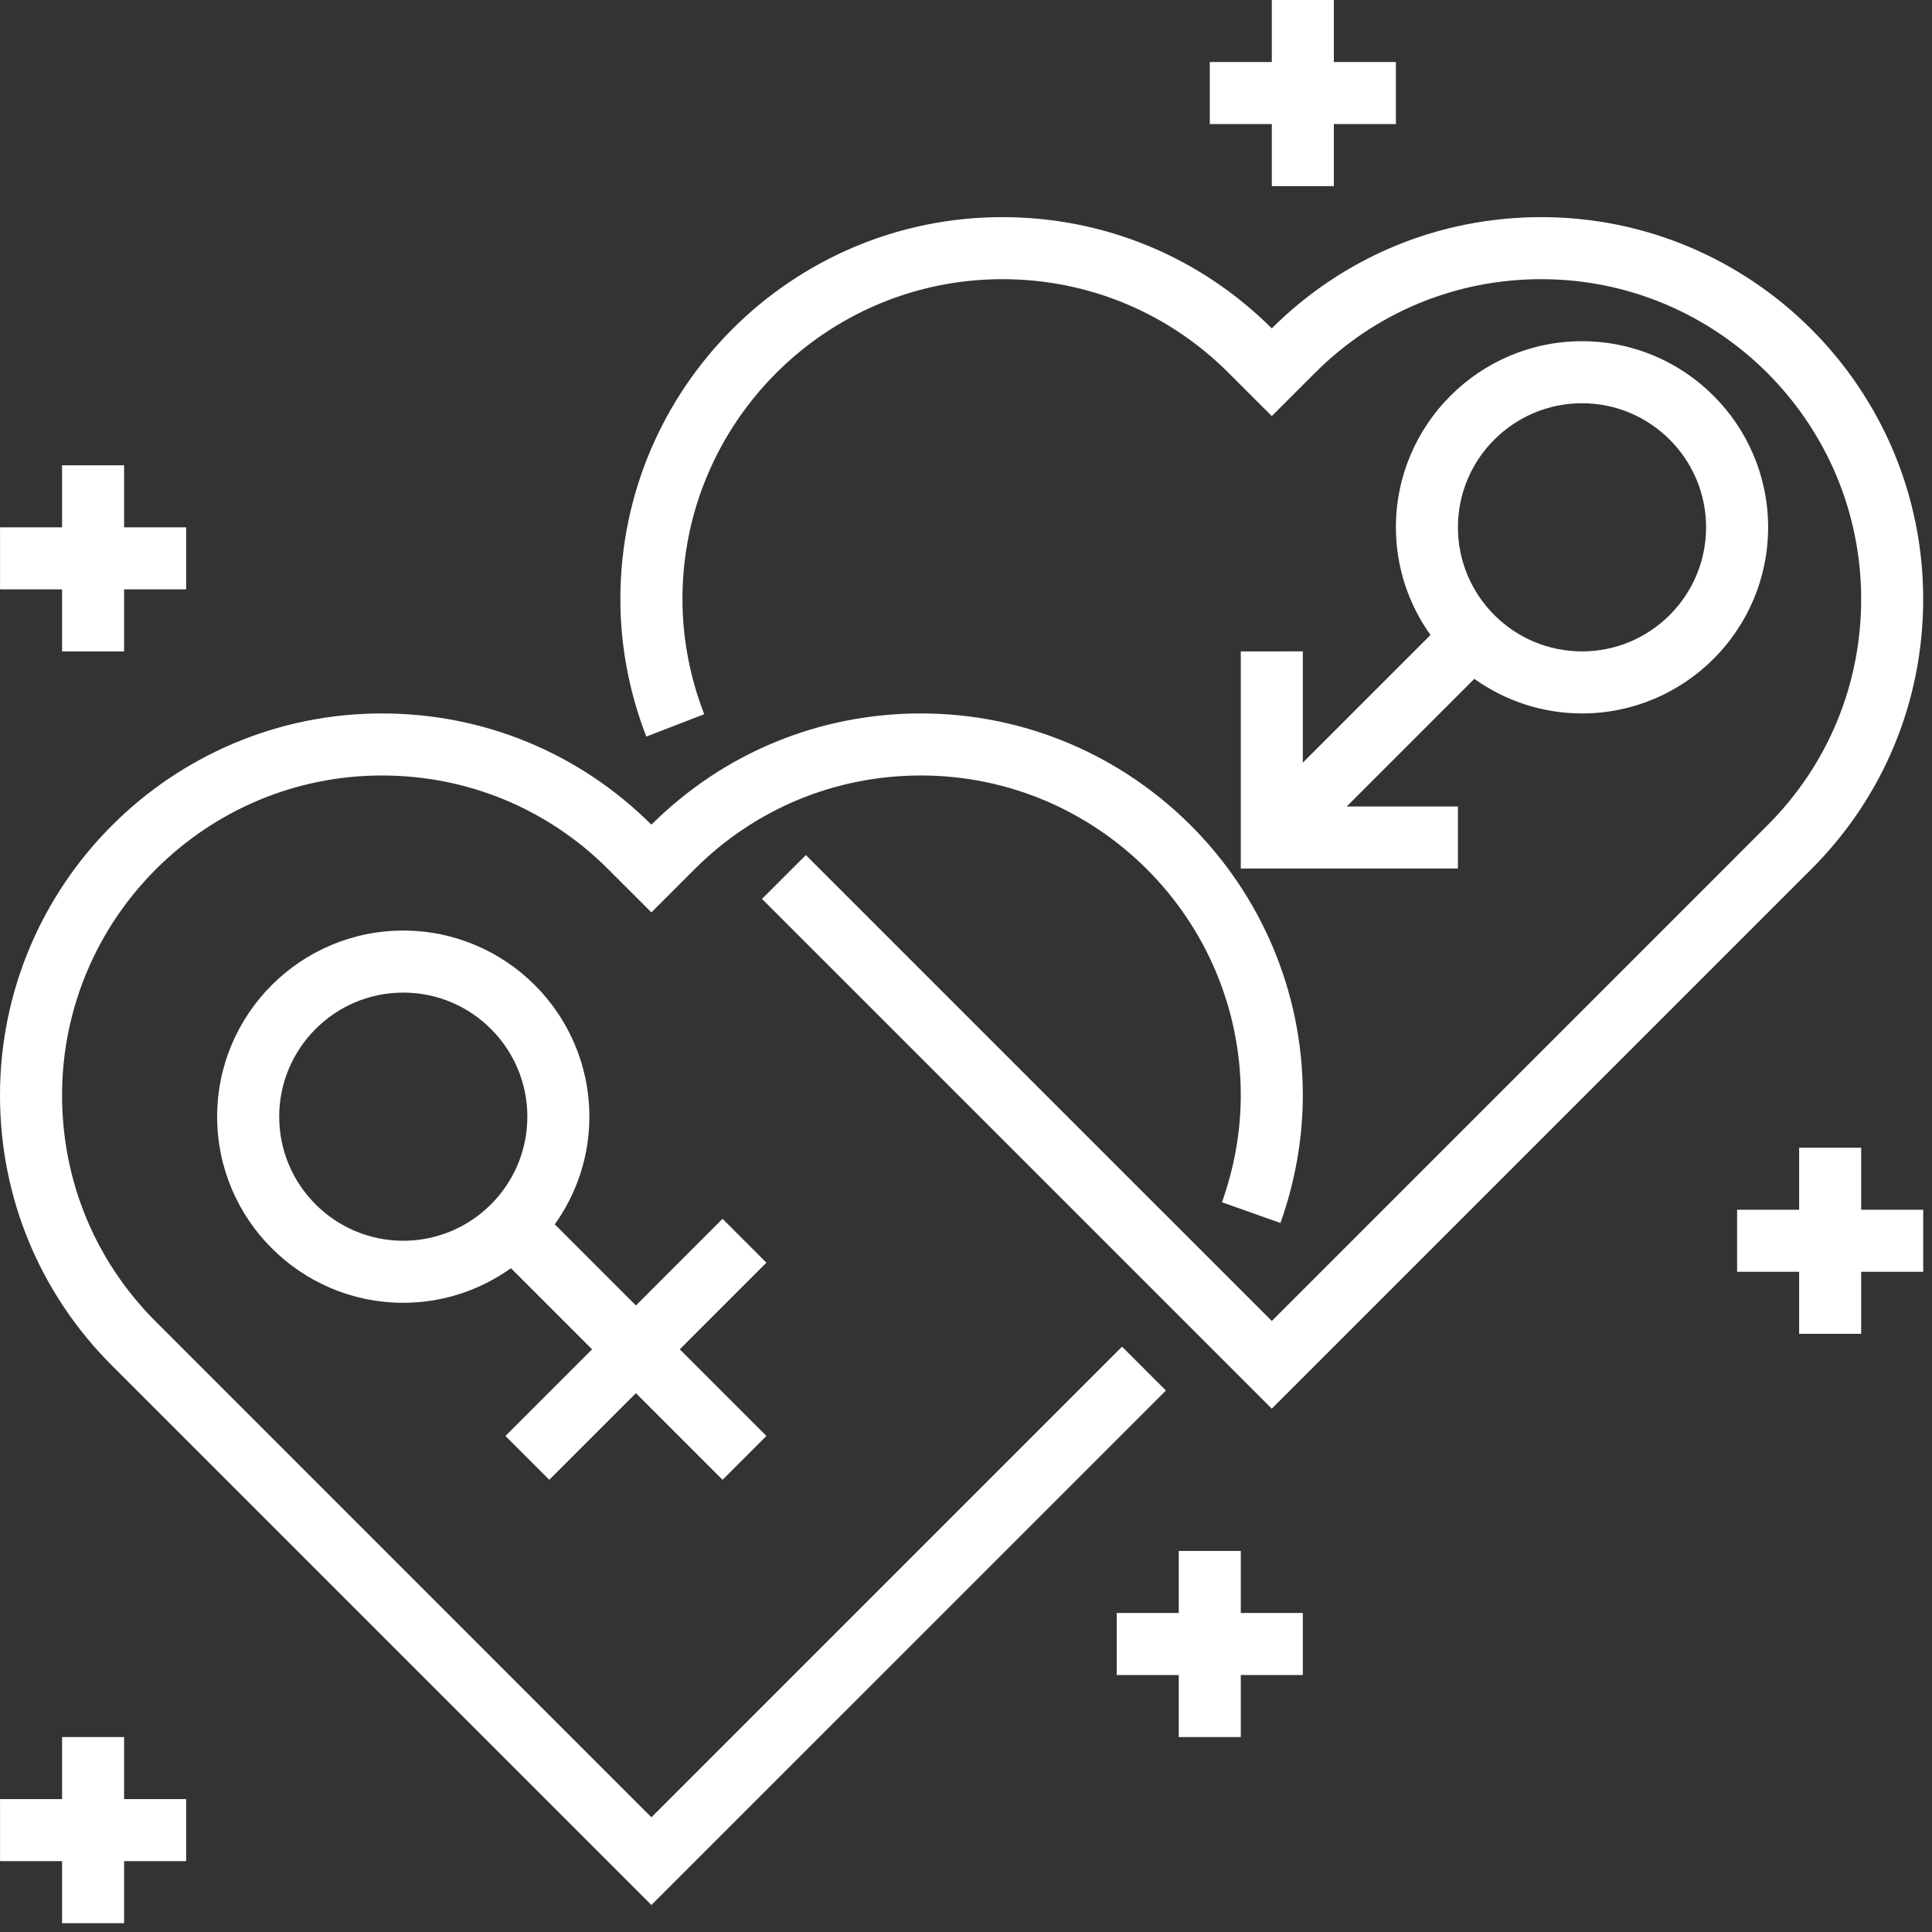
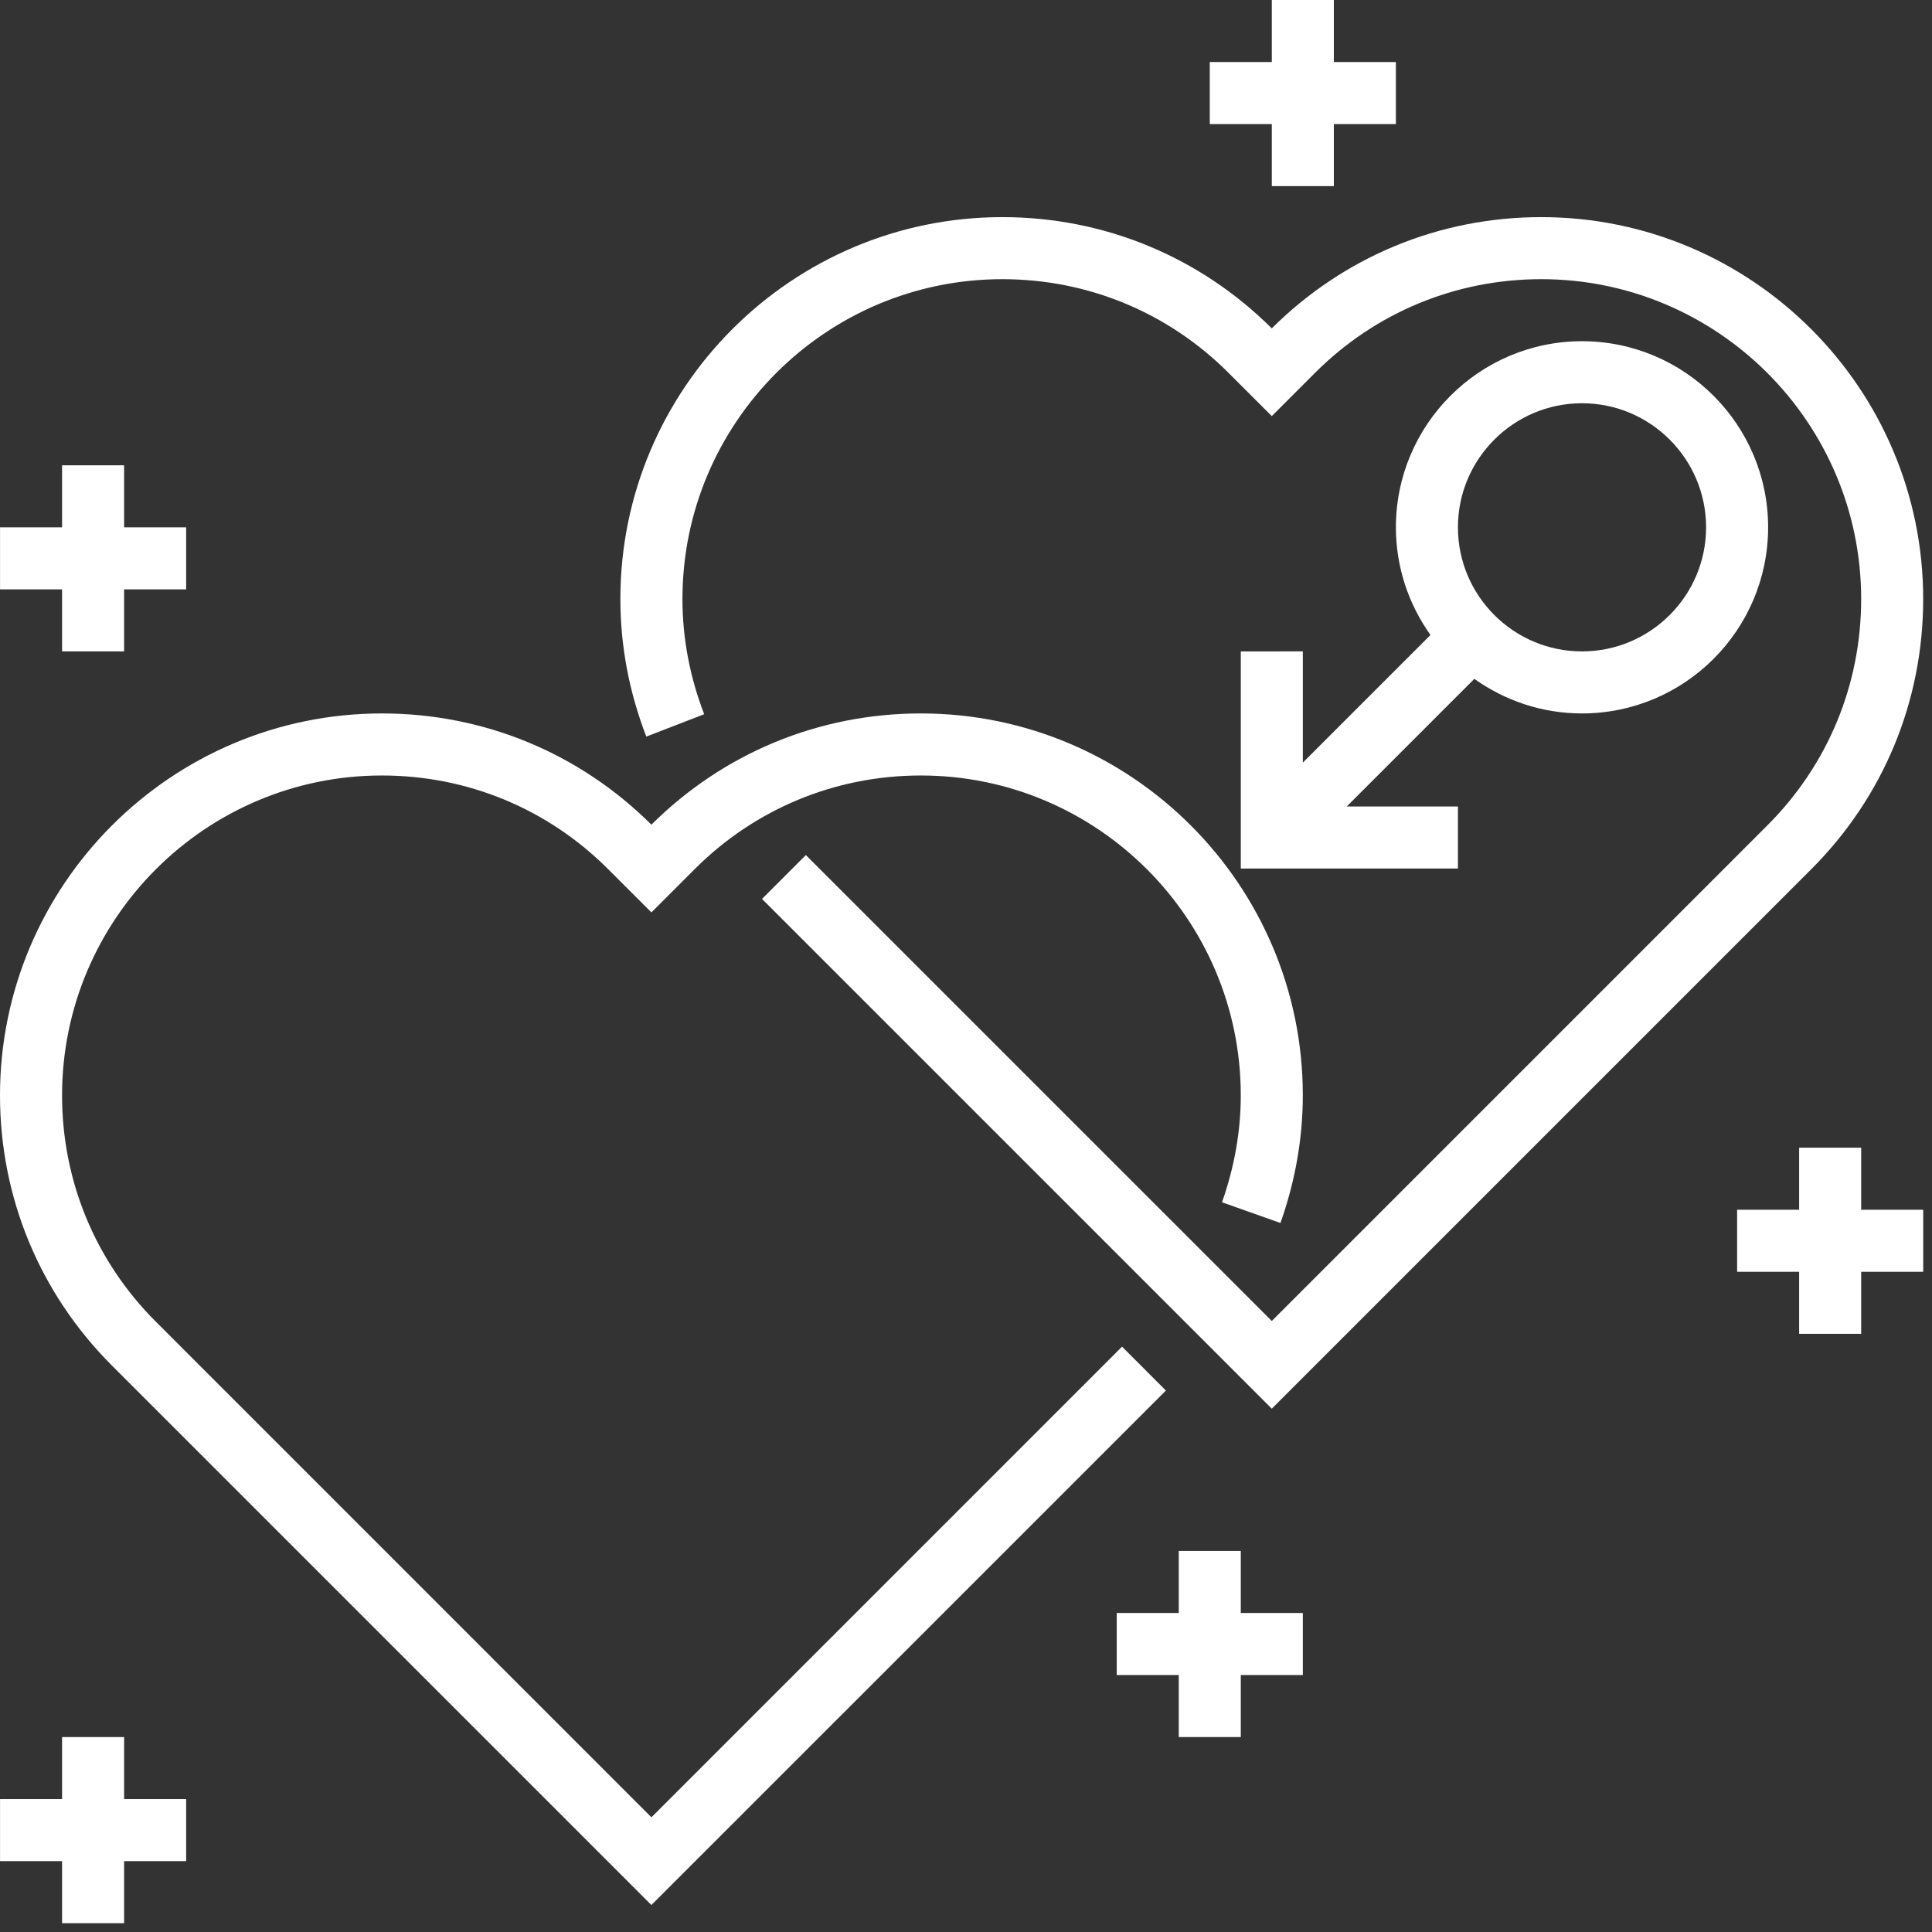
<svg xmlns="http://www.w3.org/2000/svg" width="146" height="146" viewBox="0 0 146 146" fill="none">
  <rect x="0" y="0" width="146" height="146" fill="#333333" stroke="none" />
  <path d="M84.792 101.766L49.229 137.332L11.771 99.872C7.202 95.306 4.69 89.235 4.69 82.777C4.69 69.448 15.535 58.603 28.864 58.603C35.322 58.603 41.394 61.115 45.959 65.684L49.227 68.949L52.495 65.681C57.061 61.115 63.133 58.603 69.59 58.603C82.919 58.603 93.765 69.448 93.765 82.777C93.765 85.475 93.286 88.195 92.345 90.855L96.763 92.42C97.883 89.256 98.453 86.01 98.453 82.777C98.453 66.862 85.506 53.914 69.59 53.914C61.904 53.914 54.674 56.899 49.226 62.32C43.781 56.899 36.552 53.914 28.863 53.914C12.947 53.914 0 66.861 0 82.777C0 90.486 3.002 97.737 8.452 103.188L49.226 143.961L88.106 105.082L84.792 101.766Z" fill="white" />
  <path d="M53.215 53.972C52.126 51.146 51.572 48.218 51.572 45.271C51.572 31.942 62.417 21.097 75.746 21.097C82.204 21.097 88.276 23.61 92.841 28.178L96.109 31.444L99.377 28.175C103.943 23.61 110.015 21.097 116.472 21.097C129.801 21.097 140.647 31.943 140.647 45.272C140.647 51.729 138.134 57.801 133.565 62.367L96.108 99.826L60.898 64.617L57.584 67.931L96.108 106.454L136.881 65.681C142.331 60.232 145.334 52.984 145.334 45.271C145.334 29.356 132.387 16.408 116.471 16.408C108.782 16.408 101.553 19.393 96.107 24.814C90.662 19.393 83.433 16.408 75.744 16.408C59.828 16.408 46.881 29.355 46.881 45.271C46.881 48.797 47.539 52.292 48.841 55.663L53.215 53.972Z" fill="white" />
-   <path d="M54.602 92.105L48.056 98.653L41.925 92.523C43.564 90.224 44.539 87.42 44.539 84.386C44.539 76.63 38.231 70.322 30.475 70.322C22.719 70.322 16.41 76.63 16.41 84.386C16.41 92.143 22.719 98.451 30.475 98.451C33.509 98.451 36.312 97.475 38.611 95.837L44.742 101.967L38.195 108.514L41.509 111.828L48.056 105.281L54.602 111.828L57.917 108.514L51.37 101.967L57.917 95.42L54.602 92.105ZM30.475 93.763C25.305 93.763 21.099 89.557 21.099 84.386C21.099 79.216 25.305 75.01 30.475 75.01C35.646 75.01 39.852 79.216 39.852 84.386C39.852 89.557 35.646 93.763 30.475 93.763Z" fill="white" />
  <path d="M93.766 49.226V65.634H110.175V60.946H101.769L111.415 51.3C113.714 52.938 116.518 53.914 119.551 53.914C127.308 53.914 133.616 47.606 133.616 39.849C133.616 32.093 127.308 25.785 119.551 25.785C111.795 25.785 105.487 32.093 105.487 39.849C105.487 42.883 106.462 45.686 108.101 47.986L98.454 57.632V49.225L93.766 49.226ZM119.551 30.473C124.722 30.473 128.928 34.679 128.928 39.849C128.928 45.02 124.722 49.226 119.551 49.226C114.381 49.226 110.175 45.02 110.175 39.849C110.175 34.679 114.381 30.473 119.551 30.473Z" fill="white" />
  <path d="M93.766 117.205H89.078V121.893H84.39V126.581H89.078V131.269H93.766V126.581H98.454V121.893H93.766V117.205Z" fill="white" />
  <path d="M4.691 49.226H9.379V44.538H14.067V39.85H9.379V35.162H4.691V39.85H0.003V44.538H4.691V49.226Z" fill="white" />
  <path d="M96.11 14.065H100.798V9.376H105.487V4.688H100.798V0H96.11V4.688H91.422V9.376H96.11V14.065Z" fill="white" />
  <path d="M140.648 86.731H135.96V91.42H131.272V96.108H135.96V100.796H140.648V96.108H145.336V91.42H140.648V86.731Z" fill="white" />
  <path d="M9.379 131.269H4.691V135.957H0.003V140.645H4.691V145.334H9.379V140.645H14.067V135.957H9.379V131.269Z" fill="white" />
</svg>